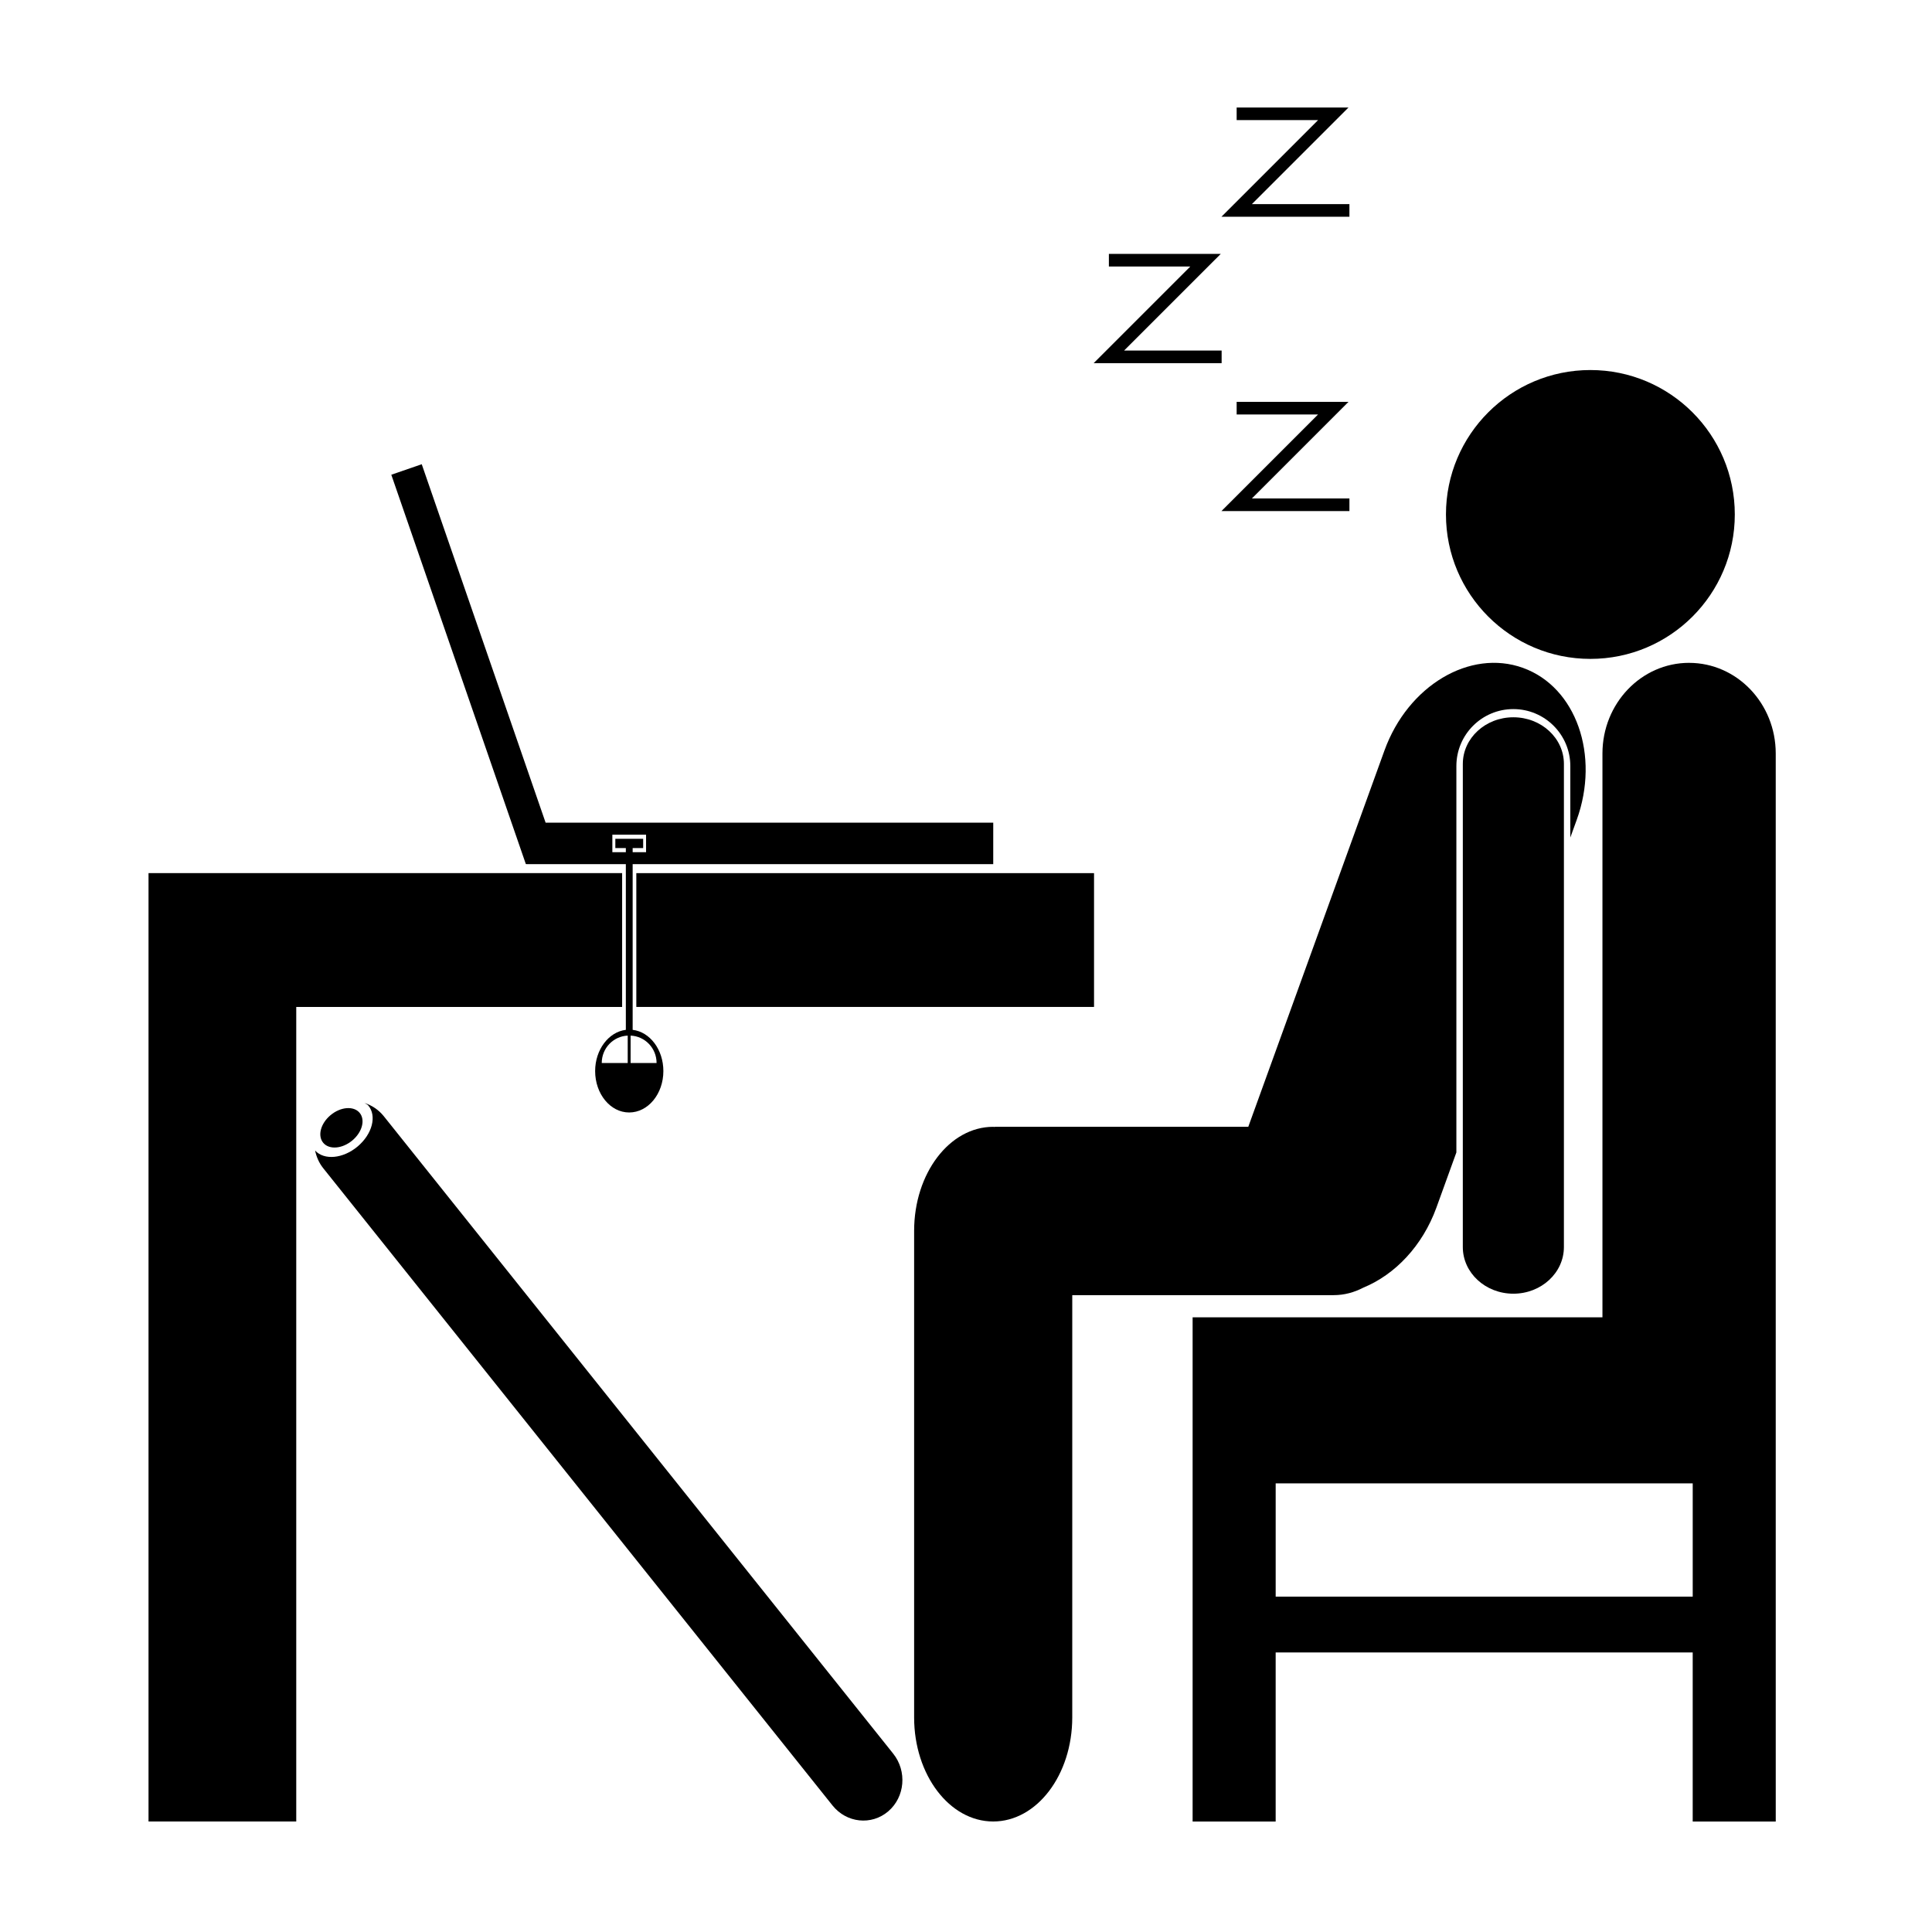
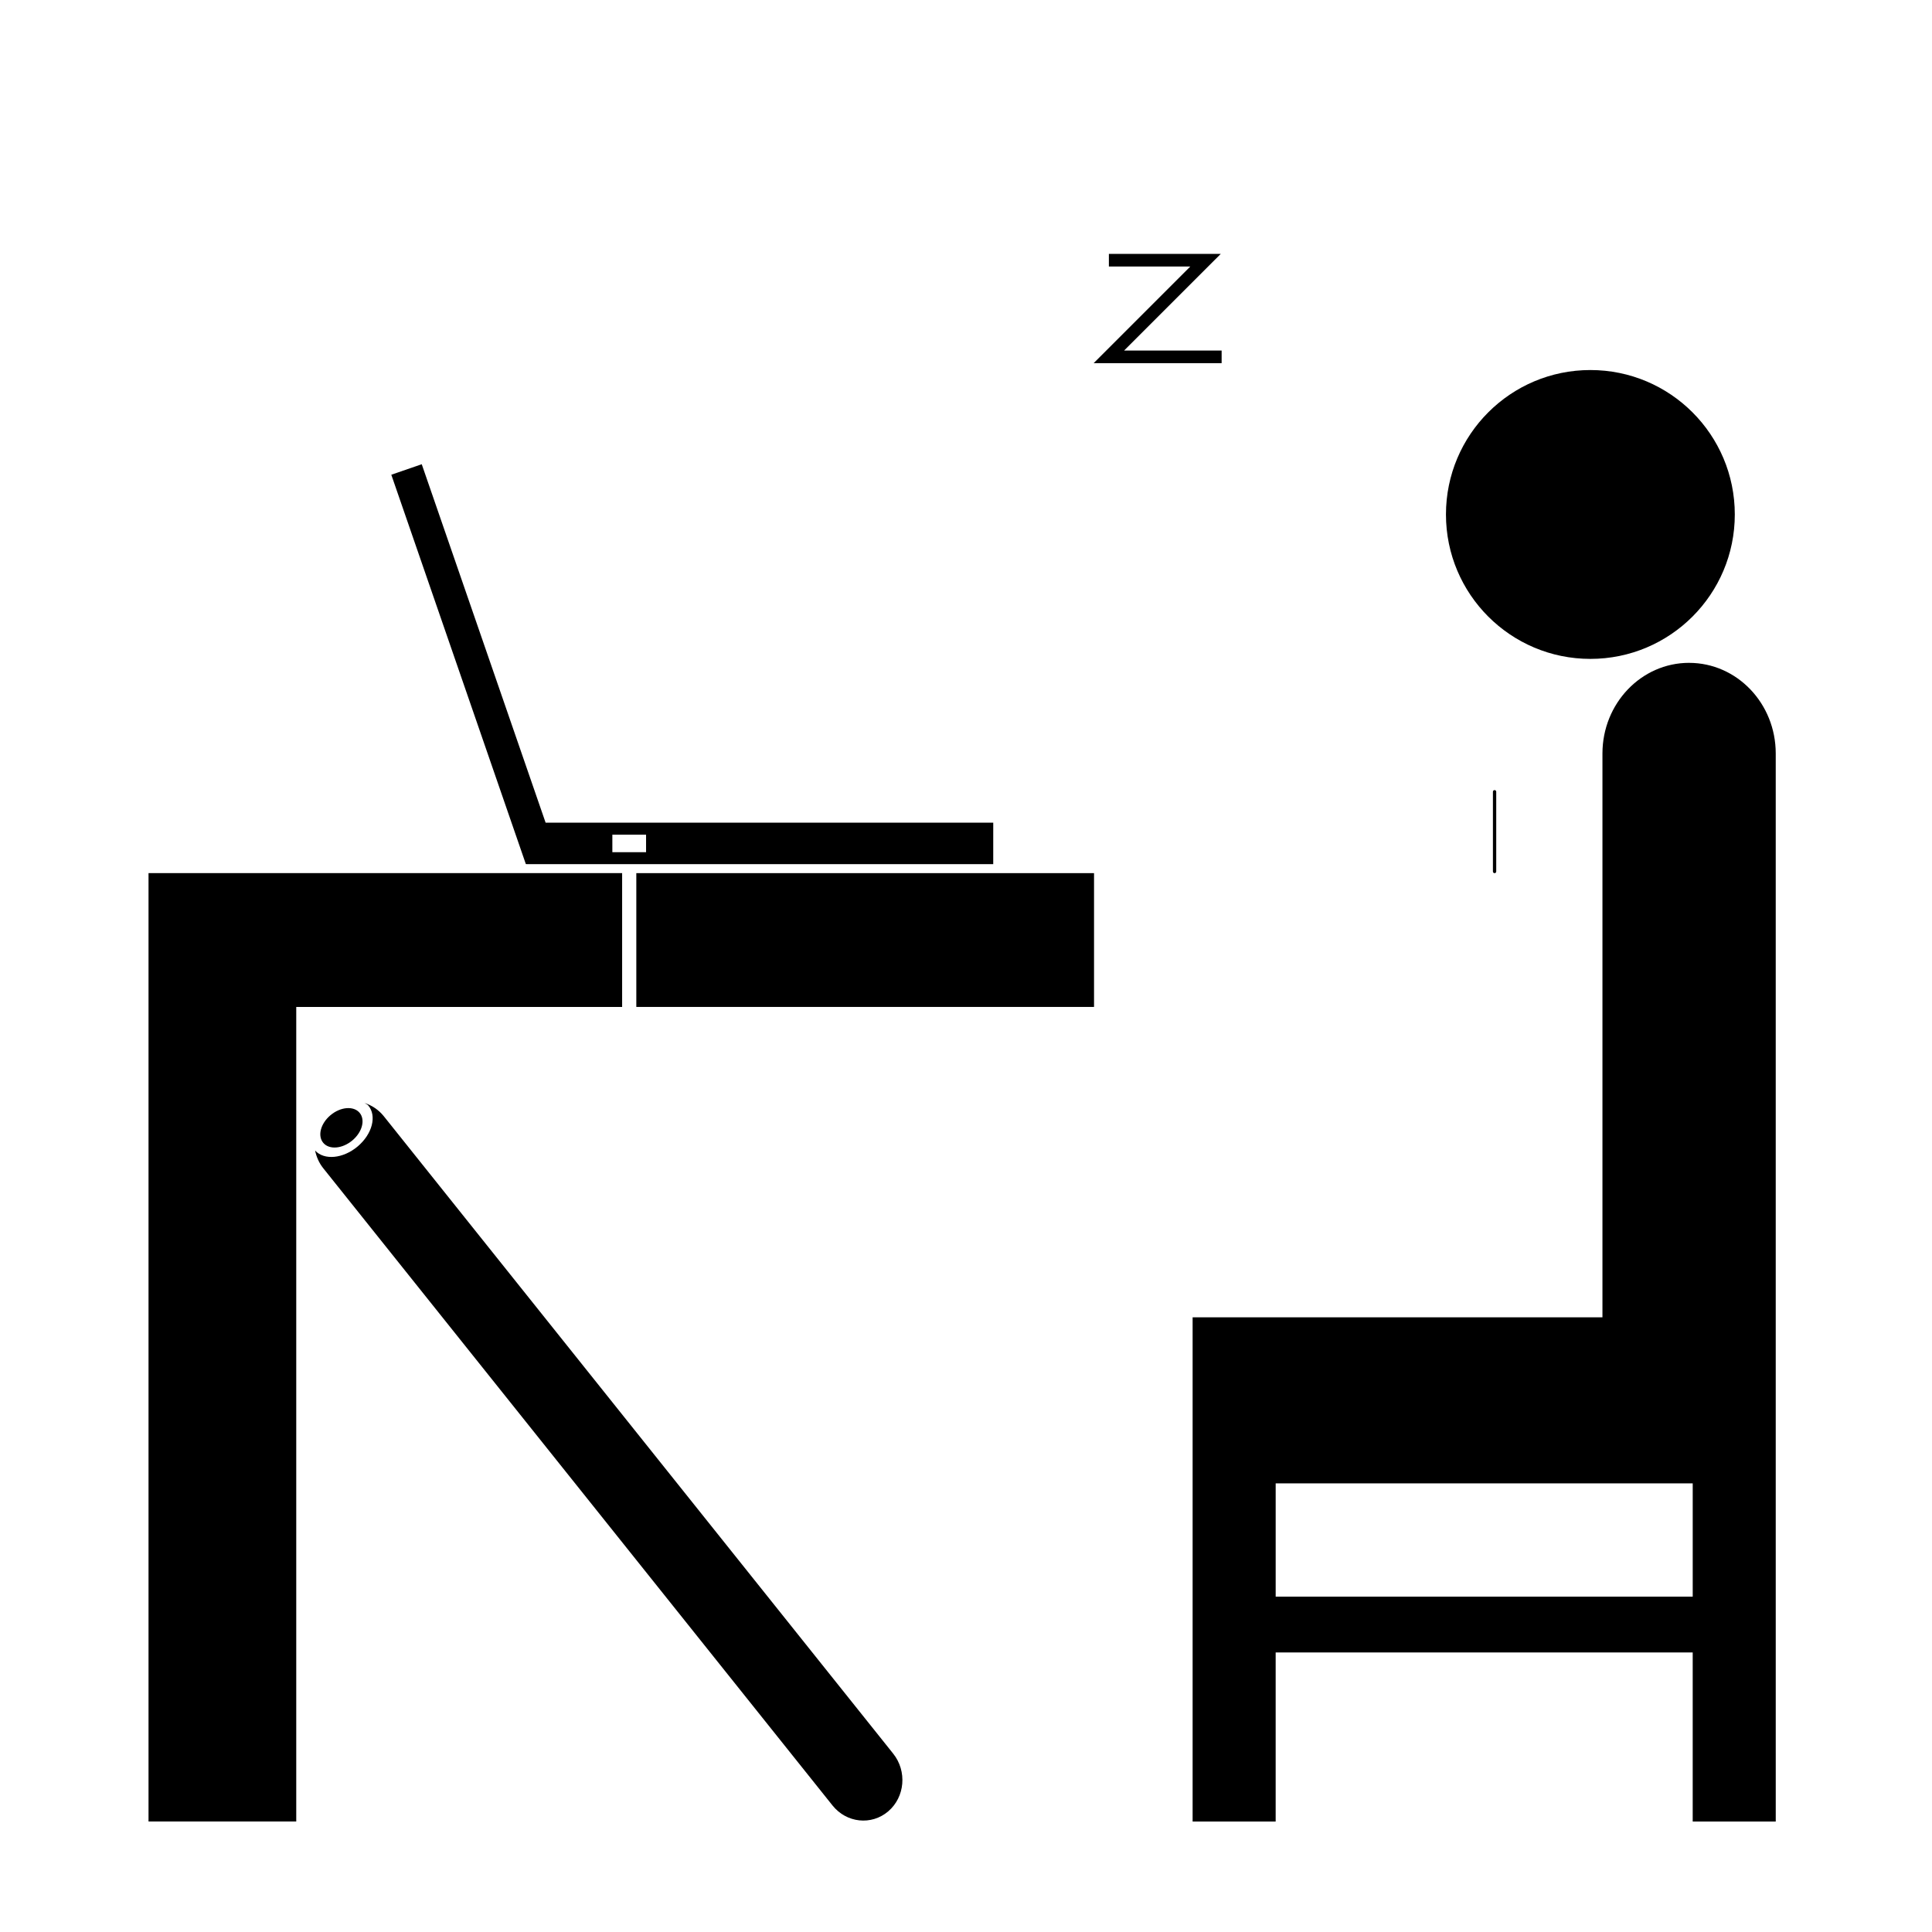
<svg xmlns="http://www.w3.org/2000/svg" width="800px" height="800px" version="1.1" viewBox="144 144 512 512">
  <defs>
    <clipPath id="a">
-       <path d="m424 148.09h125v99.906h-125z" />
-     </clipPath>
+       </clipPath>
  </defs>
  <path d="m603.74 280.34c0 21.137-17.137 38.273-38.273 38.273-21.137 0-38.273-17.137-38.273-38.273 0-21.141 17.137-38.277 38.273-38.277 21.137 0 38.273 17.137 38.273 38.277" />
  <path d="m591.63 319.66c-12.68 0-22.965 10.762-22.965 24.031v149.41h-108.61v133.62h22.008v-44.805h110.52v44.805h22.008l-0.004-89.605v-193.42c0.008-13.273-10.277-24.031-22.961-24.031zm0.957 247.47h-110.52v-30.023h110.52z" />
  <path d="m539.64 374.96c0 0.242 0.195 0.438 0.438 0.438s0.438-0.195 0.438-0.438v-21.137c0-0.242-0.195-0.438-0.438-0.438s-0.438 0.195-0.438 0.438z" />
-   <path d="m531.66 474.48c0 6.828 5.996 12.363 13.395 12.363 7.402 0 13.395-5.535 13.395-12.363l0.004-128.03c0-6.828-5.996-12.363-13.395-12.363-7.402 0-13.395 5.535-13.395 12.363z" />
-   <path d="m547.62 321c-14.066-5.09-30.504 4.707-36.719 21.875l-36.094 99.742h-67.086c-0.098 0-0.18 0.031-0.273 0.031-0.082 0-0.156-0.031-0.242-0.031-11.574 0-20.953 12.348-20.953 27.578v128.94c0 15.23 9.383 27.578 20.953 27.578 11.574 0 20.953-12.348 20.953-27.578l0.004-111.91h69.293c2.816 0 5.465-0.742 7.875-2.004 8.297-3.406 15.637-10.984 19.34-21.215l5.285-14.602v-102.39c0-8.34 6.762-15.098 15.098-15.098 8.34 0 15.098 6.762 15.098 15.098v18.941l1.684-4.648c6.215-17.168-0.148-35.215-14.215-40.305z" />
  <path d="m239.27 438.87c-1.598-1.848-5.031-1.551-7.68 0.664-2.644 2.215-3.496 5.512-1.898 7.359 1.598 1.848 5.031 1.551 7.68-0.664 2.644-2.215 3.496-5.508 1.898-7.359z" />
  <path d="m241.57 436.94c2.363 2.742 1.102 7.617-2.812 10.902-3.871 3.238-8.855 3.684-11.254 1.059 0.348 1.664 1.031 3.281 2.156 4.684l134.97 168.89c3.719 4.648 10.328 5.344 14.766 1.547 4.438-3.797 5.023-10.645 1.305-15.297l-134.97-168.89c-1.391-1.742-3.195-2.926-5.129-3.531 0.312 0.219 0.711 0.34 0.969 0.637z" />
-   <path d="m311.66 416.92v-48.176h2.785v-2.457h-7.375v2.457h2.785v48.176c-4.535 0.543-8.137 5.246-8.137 10.922 0 6.062 4.039 10.977 9.012 10.977 5.023 0 9.07-4.918 9.07-10.977-0.004-5.676-3.551-10.379-8.141-10.922zm-1.309 8.793h-6.883c0-3.934 3.059-7.098 6.883-7.266zm0.766 0v-7.266c3.824 0.16 6.883 3.332 6.883 7.266z" />
  <path d="m288.59 362.01-32.824-94.984-8.066 2.785 35.66 103.2 0.137-0.047v0.047h123.72l0.004-11zm26.625 7.824h-8.934v-4.641h8.934z" />
-   <path transform="matrix(5.038 0 0 5.038 148.09 148.09)" d="m70.171 25.741h-5.932l5.083-5.083h-5.083" fill="none" stroke="#000000" stroke-miterlimit="10" stroke-width=".663" />
  <g clip-path="url(#a)">
    <path transform="matrix(5.038 0 0 5.038 148.09 148.09)" d="m70.171 10.258h-5.932l5.083-5.083h-5.083" fill="none" stroke="#000000" stroke-miterlimit="10" stroke-width=".663" />
  </g>
  <path transform="matrix(5.038 0 0 5.038 148.09 148.09)" d="m63.449 17.959h-5.931l5.084-5.083h-5.084" fill="none" stroke="#000000" stroke-miterlimit="10" stroke-width=".663" />
  <path d="m183.36 393.12v233.59h39.148v-215.86h86.363v-35.461h-125.51z" />
  <path d="m312.63 375.39h121.3v35.457h-121.3z" />
</svg>